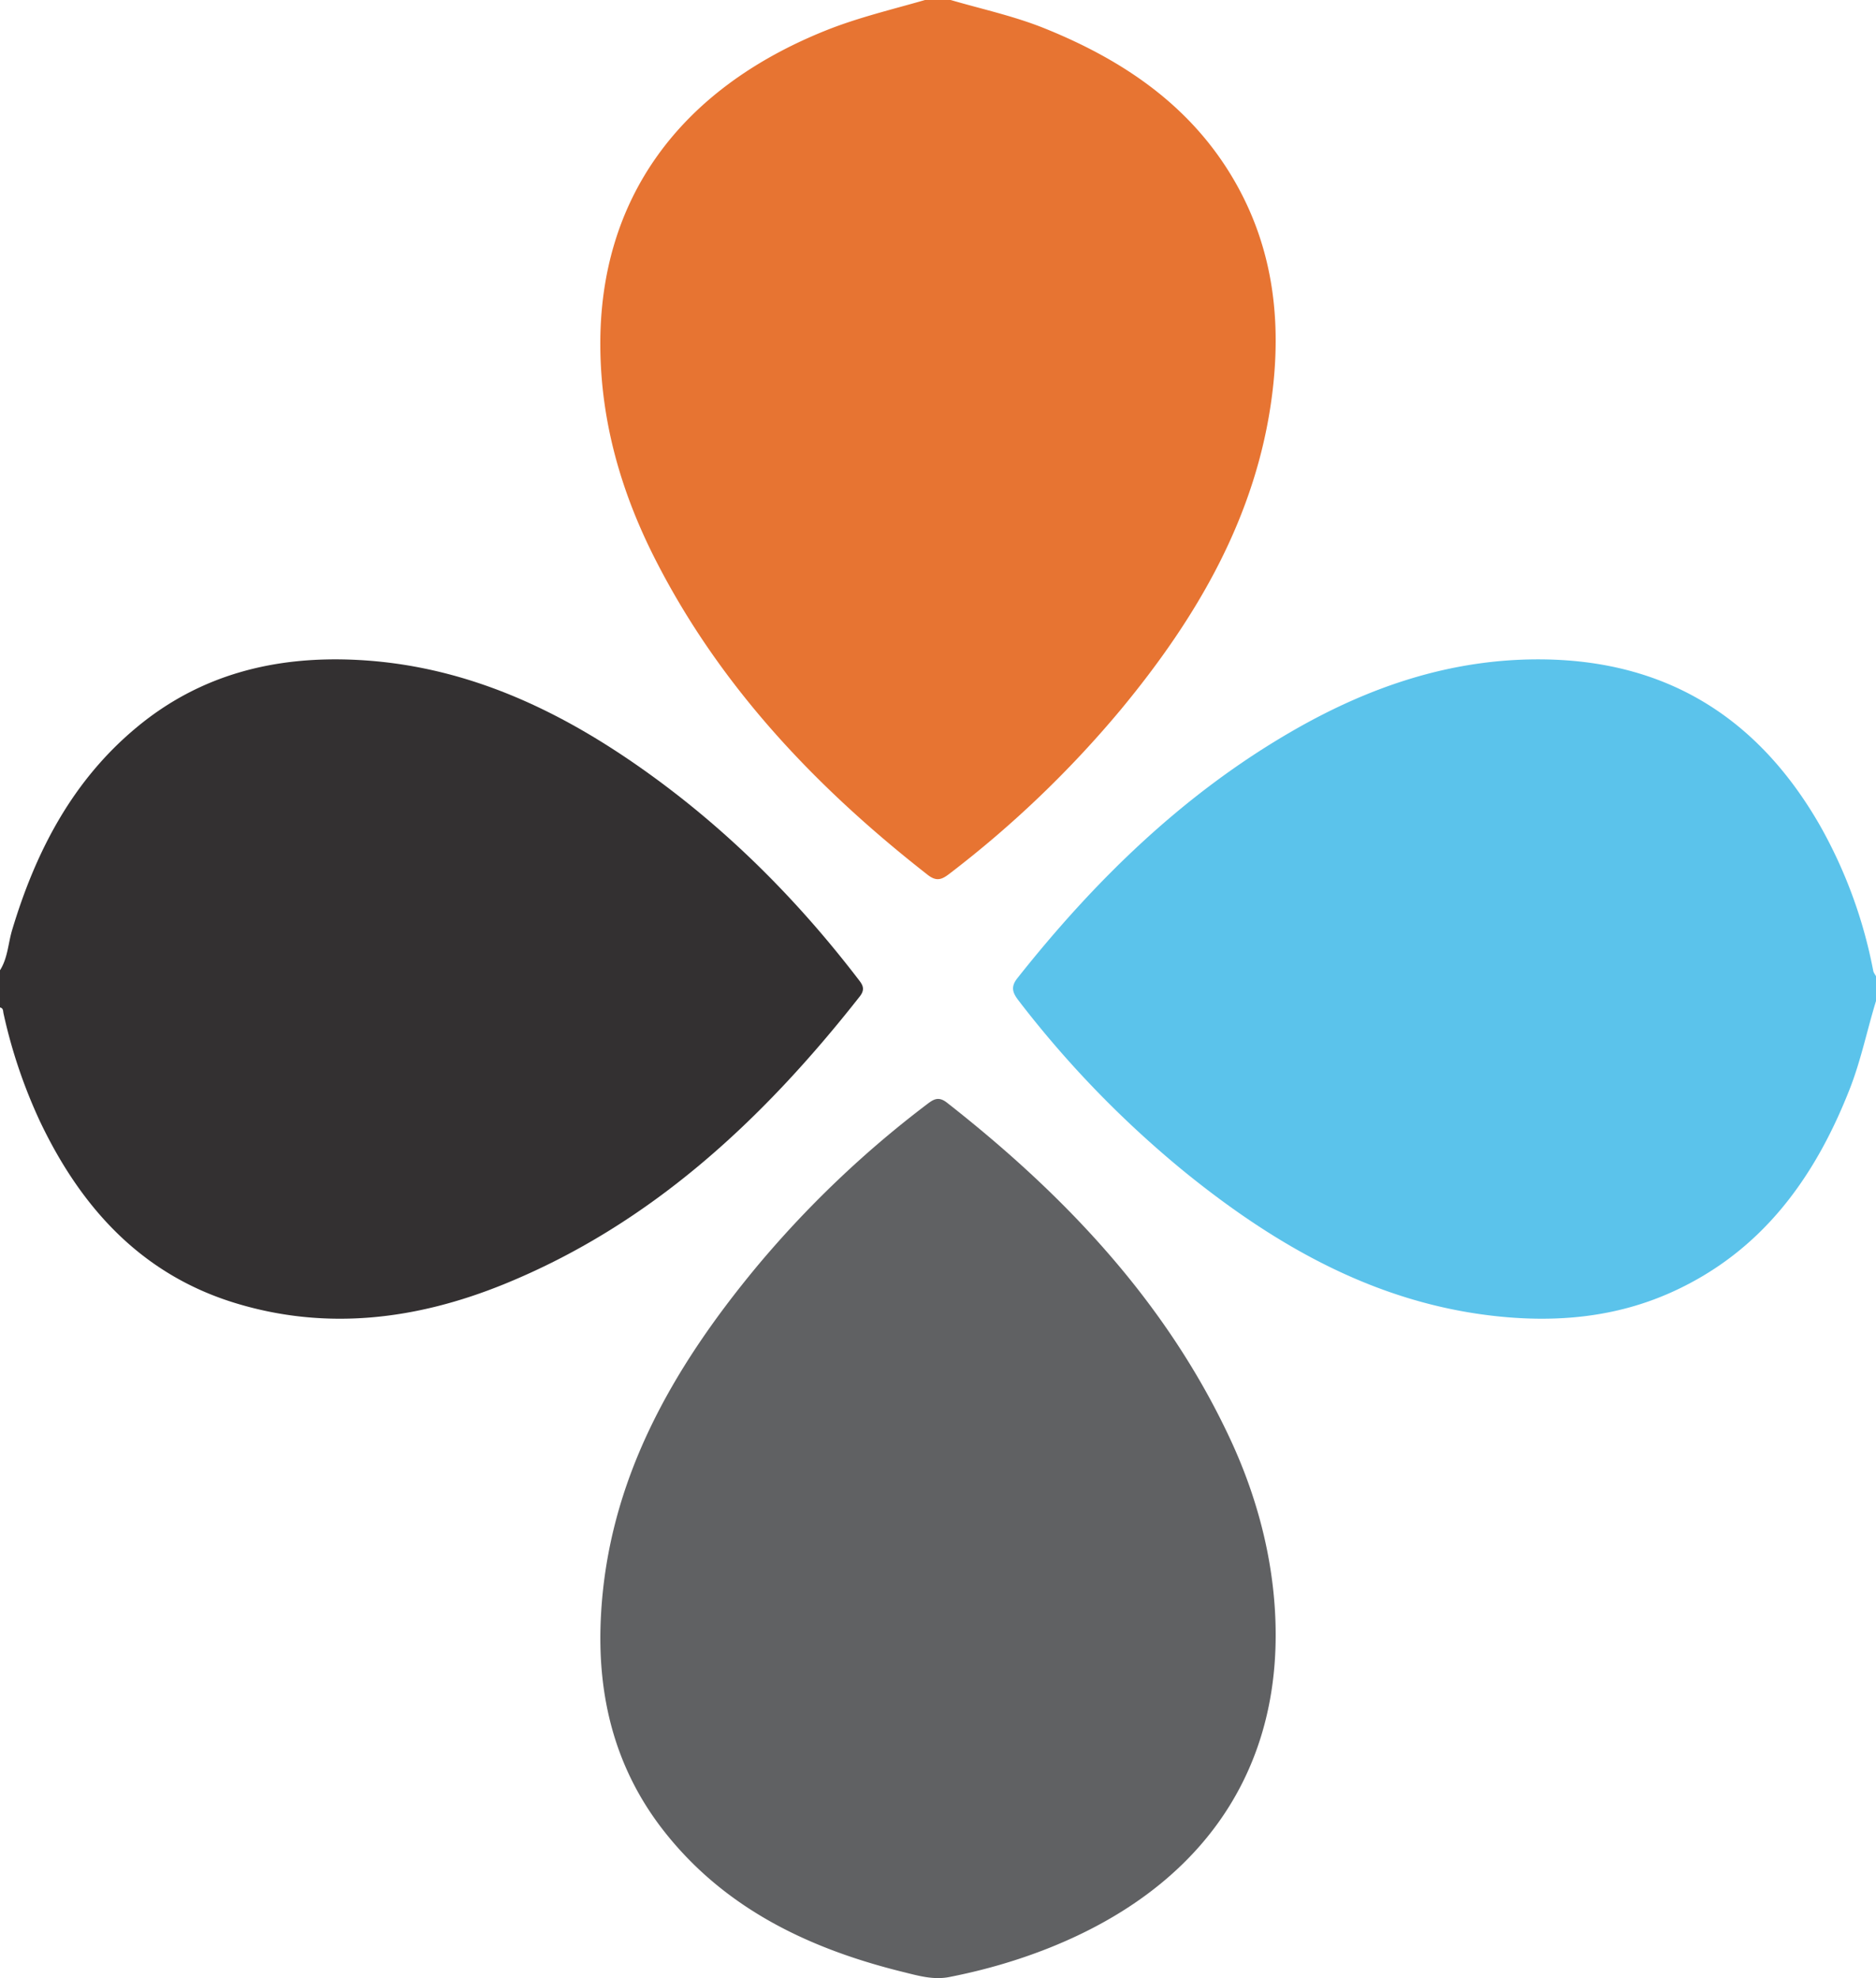
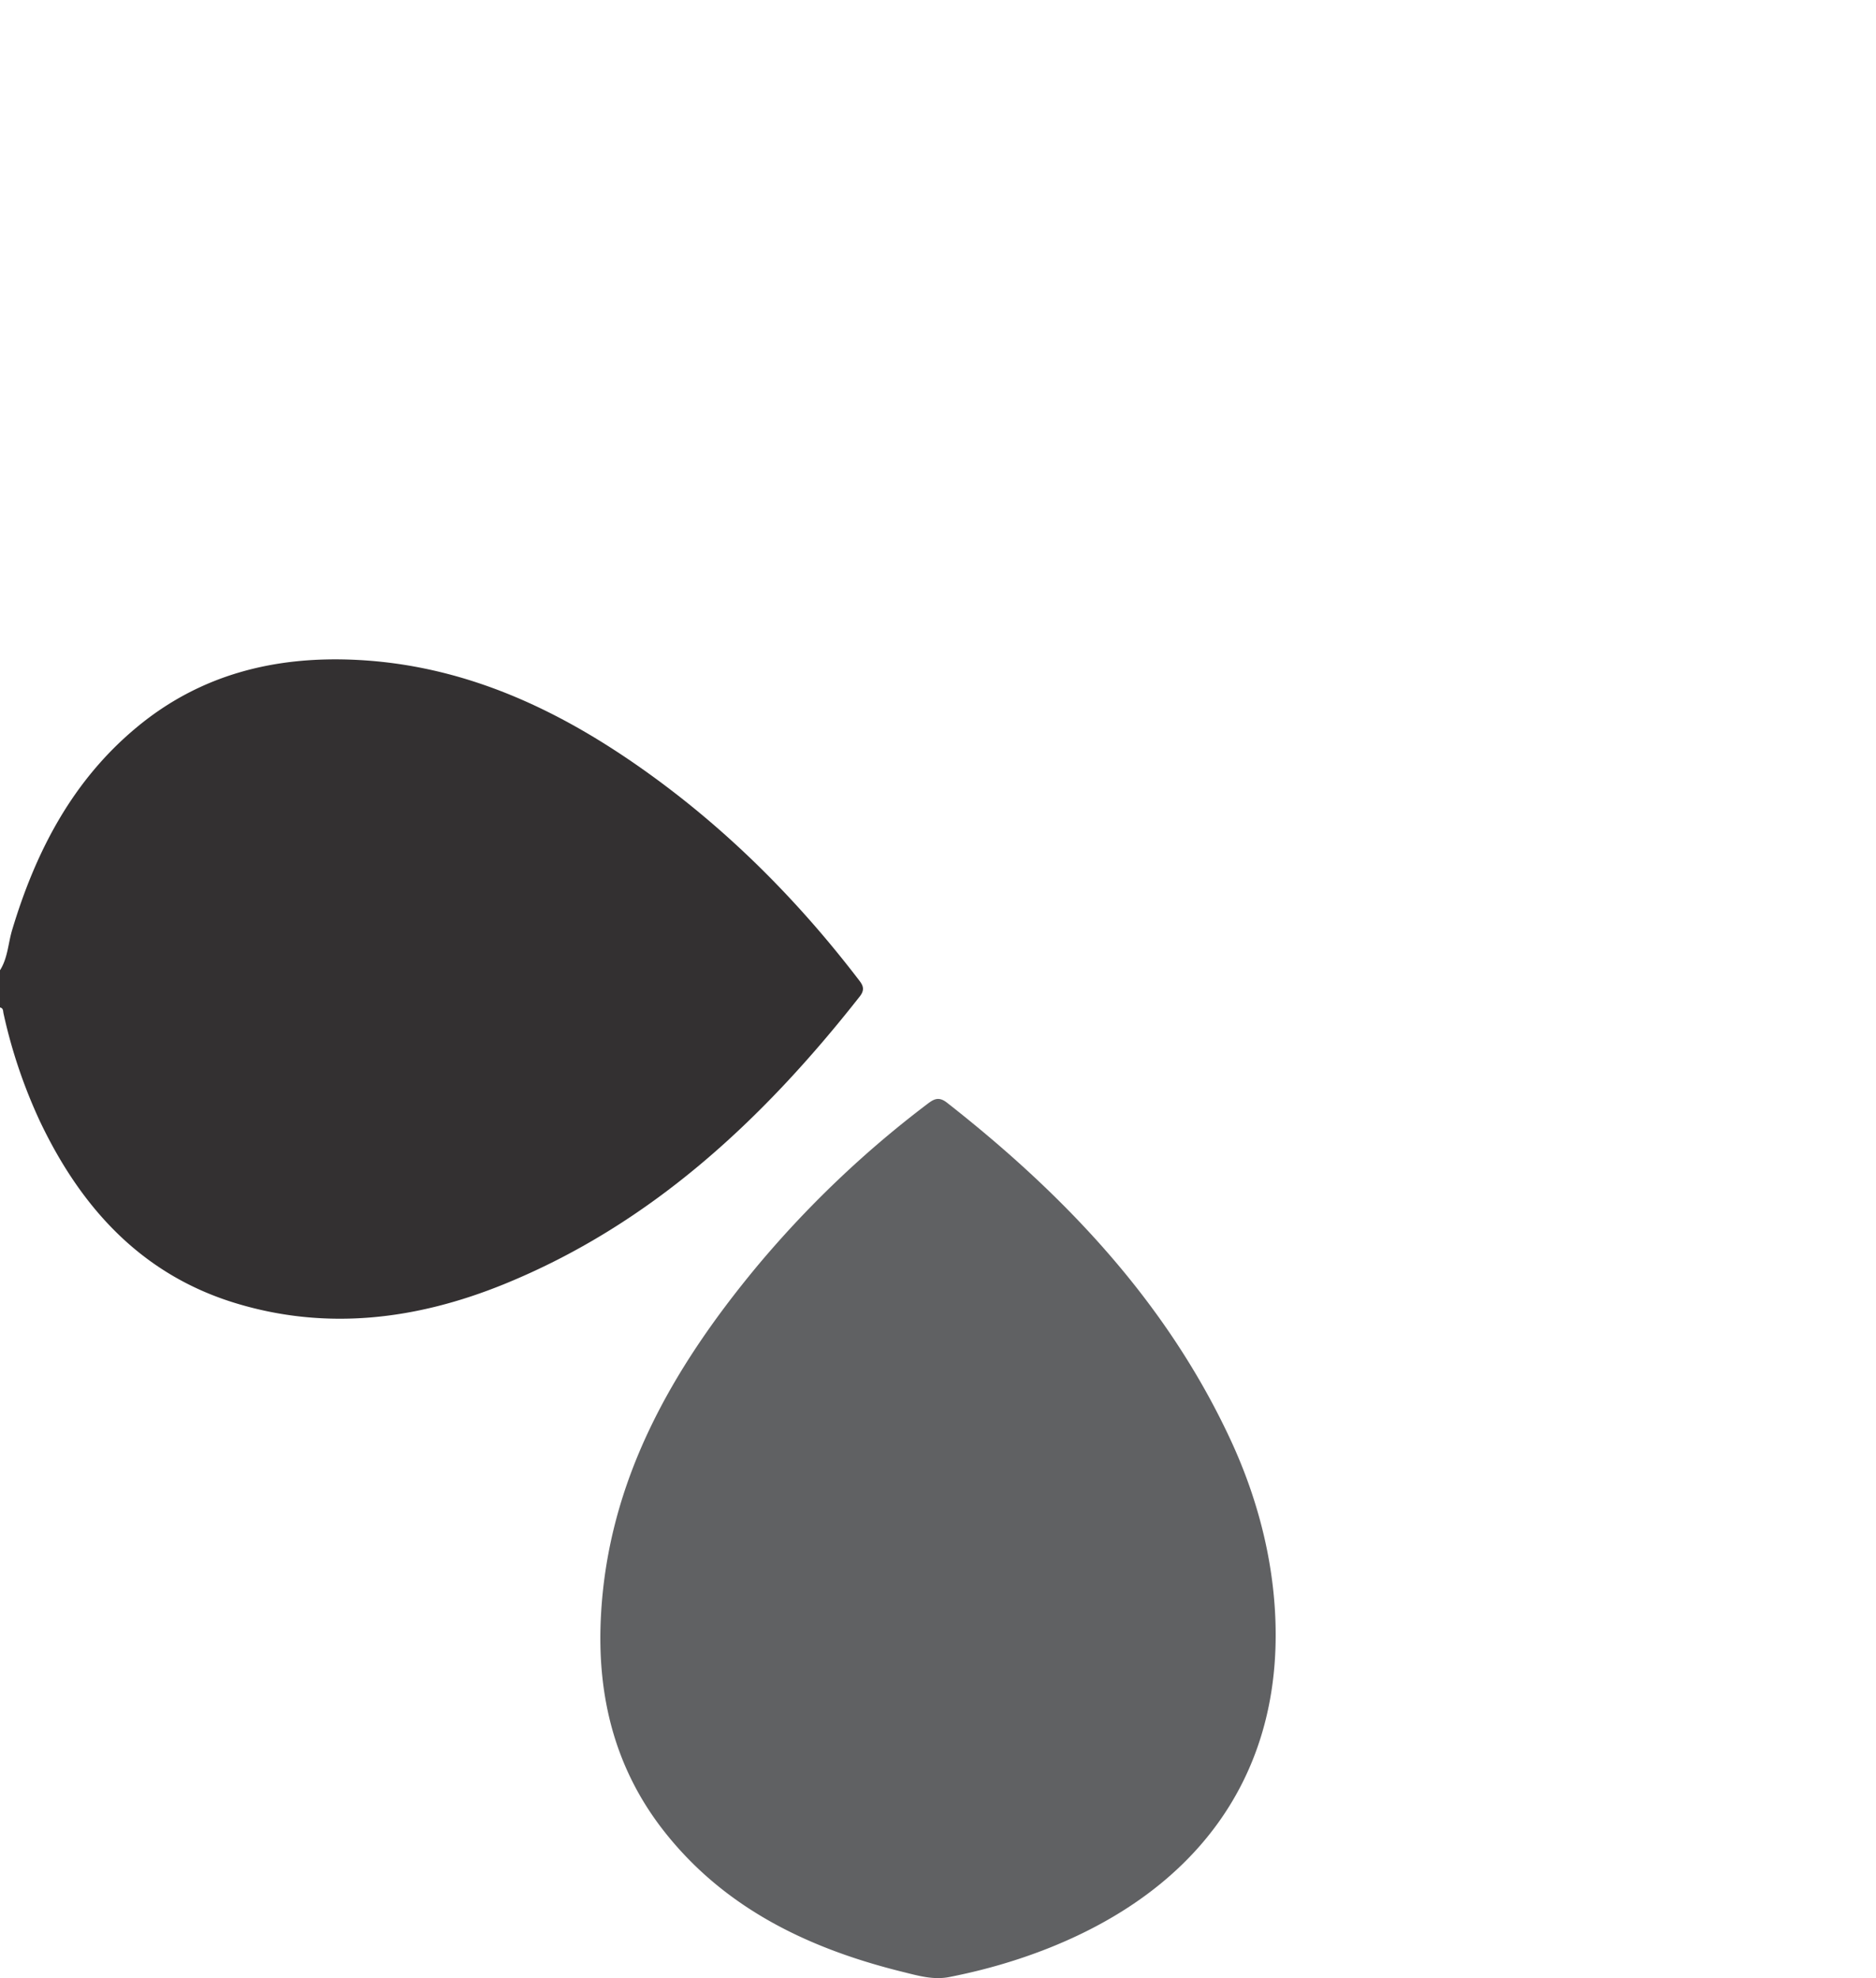
<svg xmlns="http://www.w3.org/2000/svg" width="37" height="39" viewBox="0 0 37 39">
  <g fill="none" fill-rule="evenodd">
    <path d="M0 19.13c.153-.241.16-.529.239-.793.467-1.556 1.193-2.949 2.458-3.998 1.26-1.046 2.732-1.407 4.33-1.329 2.238.11 4.157 1.056 5.93 2.359 1.505 1.107 2.81 2.427 3.952 3.913.089.115.173.205.048.364-1.915 2.436-4.126 4.5-7.026 5.677-1.72.697-3.497.919-5.301.365-1.84-.566-3.032-1.875-3.844-3.584a10.2 10.2 0 0 1-.717-2.124c-.01-.048-.002-.104-.069-.117z" fill="#333031" />
-     <path d="M18.75 0c.616.18 1.248.316 1.847.557 1.604.645 2.957 1.58 3.8 3.097.724 1.303.877 2.705.69 4.148-.307 2.37-1.47 4.364-2.984 6.191a21 21 0 0 1-3.378 3.234c-.15.116-.255.157-.429.021-2.207-1.725-4.09-3.712-5.36-6.196-.681-1.329-1.086-2.731-1.096-4.222-.02-2.888 1.542-5.062 4.442-6.227C16.919.347 17.586.19 18.244 0z" fill="#E77432" />
-     <path d="M37 19.736c-.178.58-.298 1.177-.522 1.744-.69 1.755-1.736 3.19-3.487 3.987-1.113.507-2.29.612-3.487.482-2.345-.254-4.311-1.366-6.116-2.825a20.4 20.4 0 0 1-3.294-3.391c-.117-.151-.171-.268-.028-.448 1.537-1.94 3.283-3.64 5.431-4.877 1.517-.874 3.13-1.421 4.902-1.408 2.456.019 4.265 1.138 5.49 3.265a9.4 9.4 0 0 1 1.057 2.878c.008.036.036.07.054.104z" fill="#5BC3EB" />
    <path d="M25.16 32.237c0 2.841-1.562 5.003-4.448 6.16-.642.257-1.303.447-1.984.581-.324.065-.627-.028-.93-.102-1.843-.456-3.486-1.244-4.676-2.74-1-1.256-1.352-2.706-1.27-4.27.137-2.661 1.39-4.86 3.062-6.88a20.5 20.5 0 0 1 3.36-3.208c.13-.098.23-.174.404-.037 2.34 1.833 4.33 3.941 5.584 6.629.603 1.292.898 2.61.898 3.867" fill="#606163" />
  </g>
</svg>